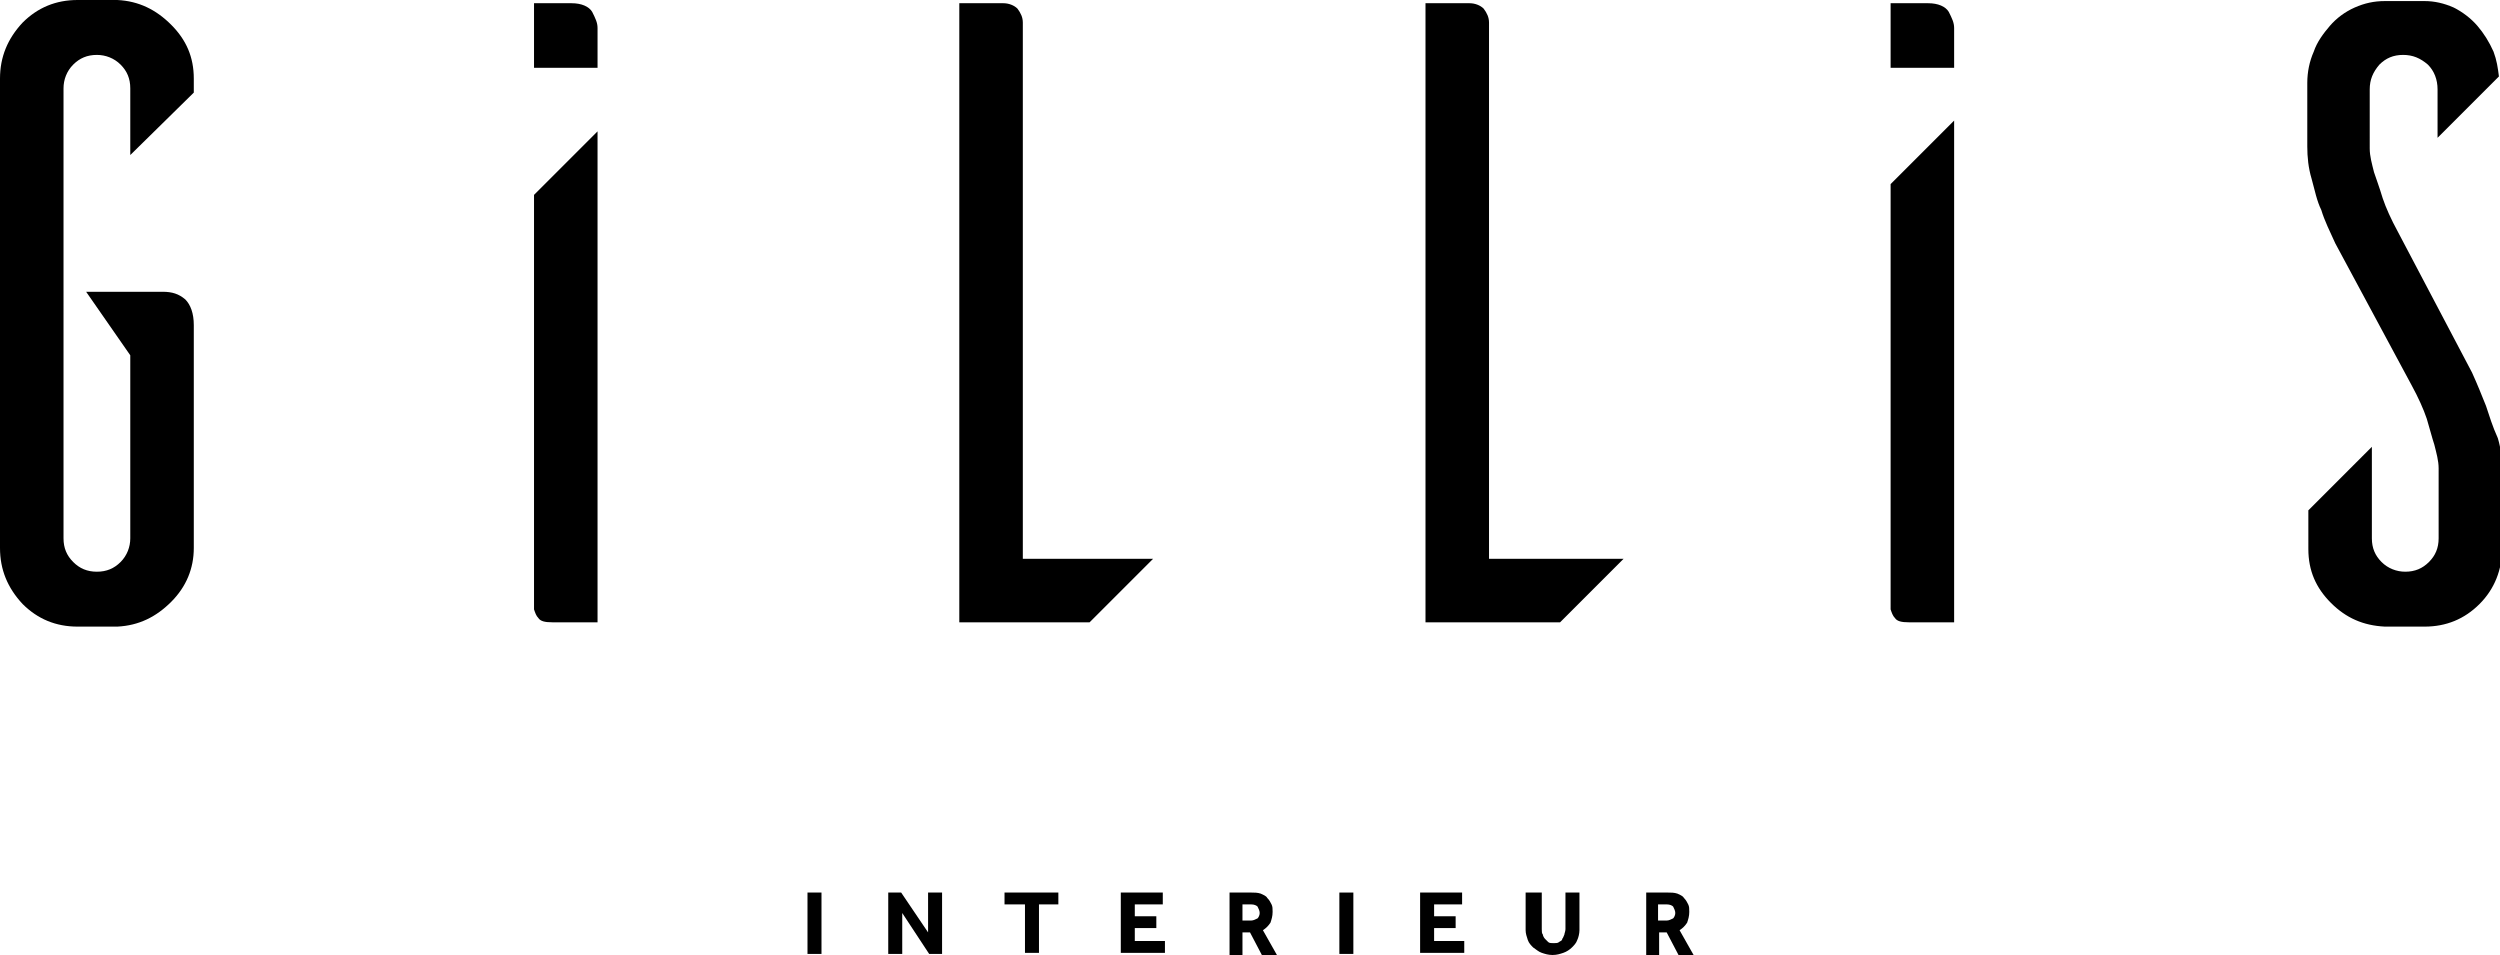
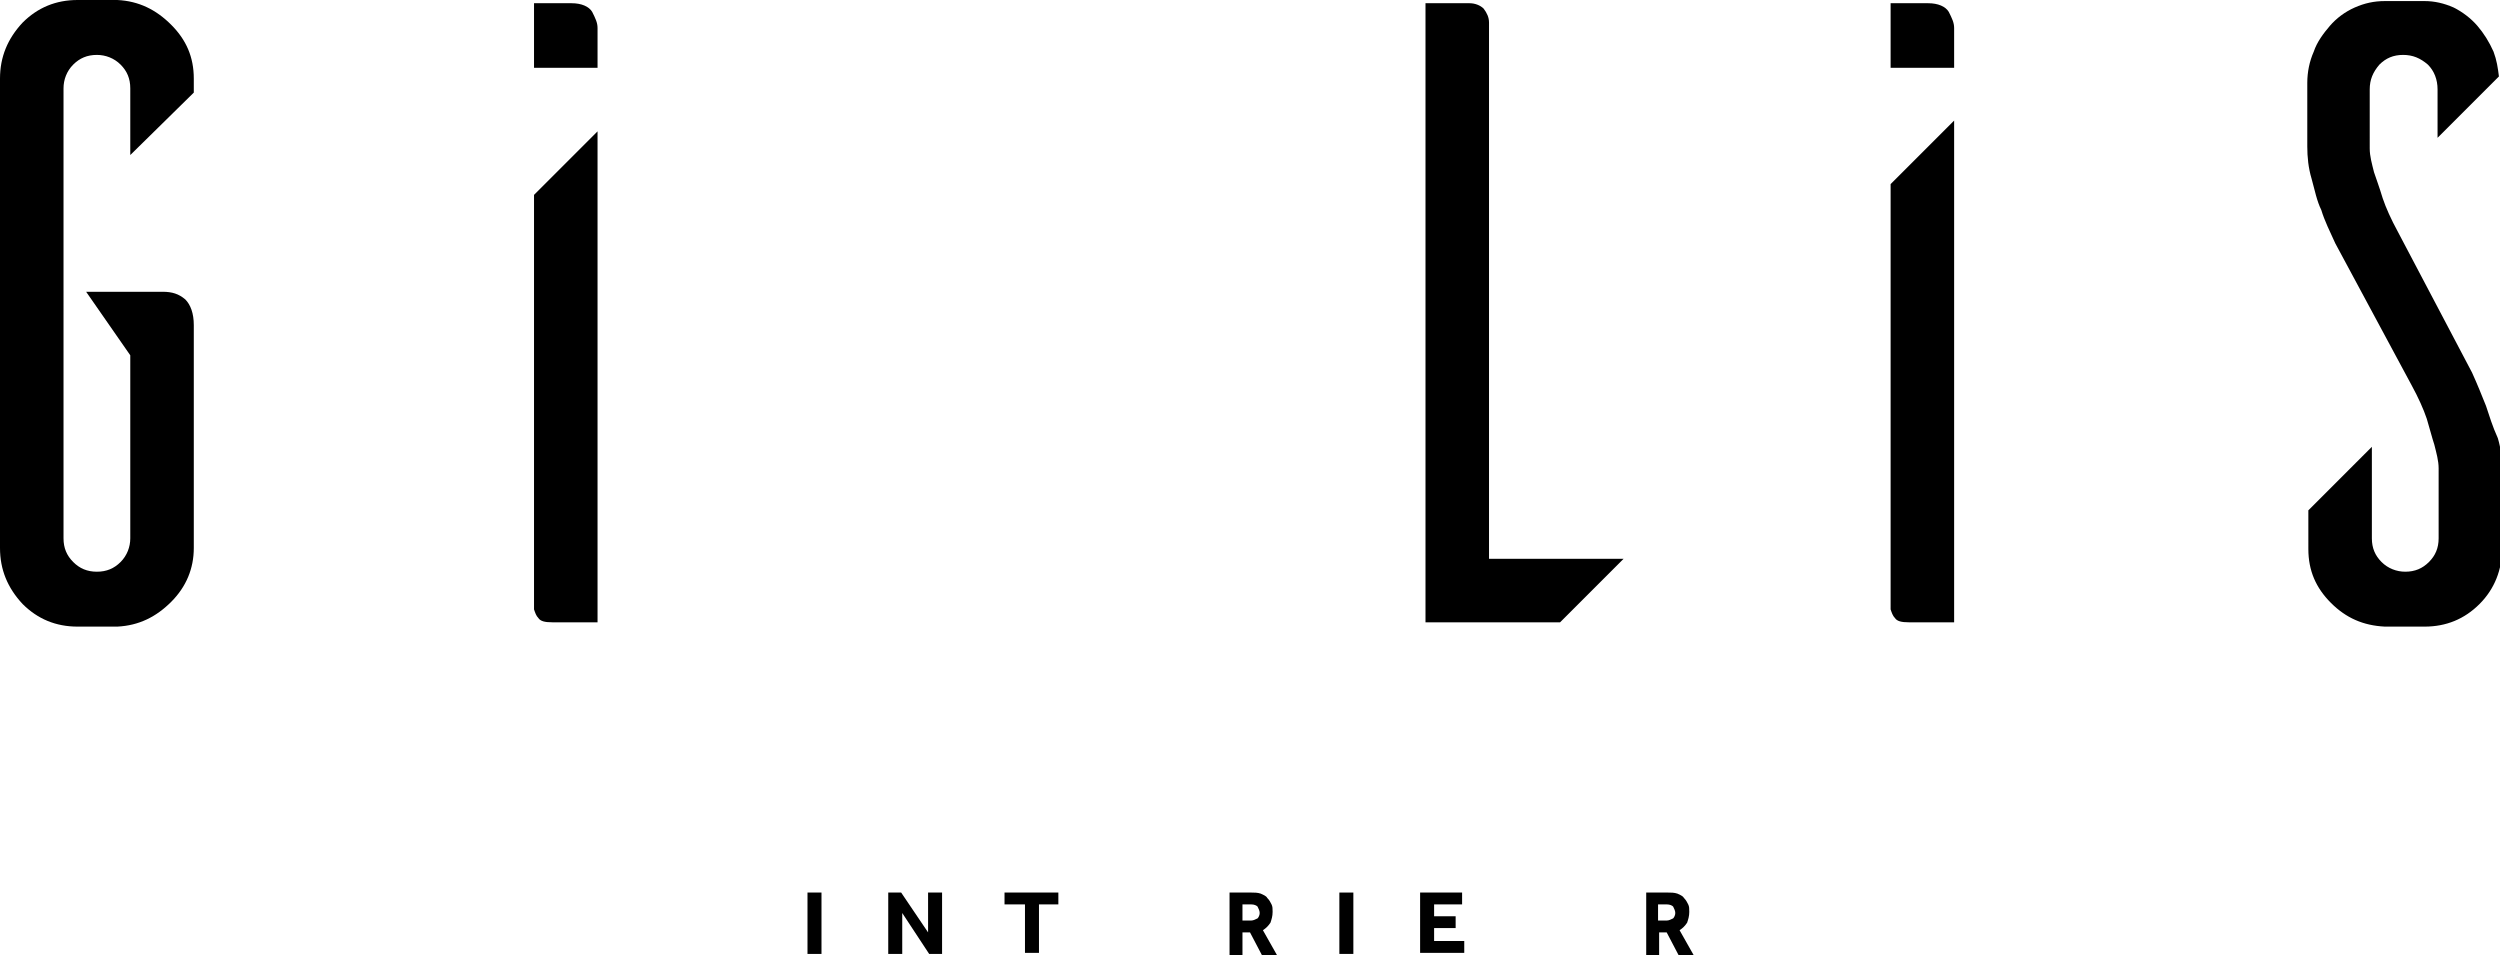
<svg xmlns="http://www.w3.org/2000/svg" version="1.1" id="Laag_1" x="0px" y="0px" viewBox="0 0 232.2 88.7" style="enable-background:new 0 0 232.2 88.7;" xml:space="preserve">
  <g>
    <g>
      <path d="M75,82.9h1.3v5.7H75V82.9z" />
      <path d="M82.5,82.9h1.2l2.5,3.7v-3.7h1.3v5.7h-1.2l-2.5-3.8v3.8h-1.3V82.9z" />
      <path d="M95.1,84h-1.8v-1.1h5V84h-1.8v4.5h-1.3V84z" />
-       <path d="M104.1,82.9h3.9V84h-2.6v1.1h2v1.1h-2v1.2h2.8v1.1h-4.1V82.9z" />
      <path d="M114.1,82.9h2.1c0.3,0,0.6,0,0.9,0.1c0.2,0.1,0.5,0.2,0.6,0.4c0.2,0.2,0.3,0.4,0.4,0.6c0.1,0.2,0.1,0.4,0.1,0.7    c0,0.4-0.1,0.7-0.2,1c-0.2,0.3-0.4,0.5-0.7,0.7l1.3,2.3h-1.4l-1.1-2.1h-0.7v2.1h-1.2V82.9z M116.2,85.5c0.2,0,0.4-0.1,0.6-0.2    c0.1-0.1,0.2-0.3,0.2-0.5c0-0.2-0.1-0.4-0.2-0.6c-0.1-0.1-0.3-0.2-0.6-0.2h-0.8v1.5H116.2z" />
      <path d="M124.4,82.9h1.3v5.7h-1.3V82.9z" />
      <path d="M131.9,82.9h3.9V84h-2.6v1.1h2v1.1h-2v1.2h2.8v1.1h-4.1V82.9z" />
-       <path d="M141.9,82.9h1.3v3.4c0,0.2,0,0.4,0.1,0.5c0,0.1,0.1,0.3,0.2,0.4s0.2,0.2,0.3,0.3c0.1,0.1,0.3,0.1,0.5,0.1    c0.2,0,0.4,0,0.5-0.1c0.1-0.1,0.3-0.1,0.3-0.3c0.1-0.1,0.1-0.2,0.2-0.4c0-0.1,0.1-0.3,0.1-0.5v-3.4h1.3v3.5c0,0.3-0.1,0.7-0.2,0.9    c-0.1,0.3-0.3,0.5-0.5,0.7c-0.2,0.2-0.5,0.4-0.8,0.5c-0.3,0.1-0.6,0.2-1,0.2c-0.4,0-0.7-0.1-1-0.2c-0.3-0.1-0.5-0.3-0.8-0.5    c-0.2-0.2-0.4-0.4-0.5-0.7c-0.1-0.3-0.2-0.6-0.2-0.9V82.9z" />
      <path d="M152.8,82.9h2.1c0.3,0,0.6,0,0.9,0.1c0.2,0.1,0.5,0.2,0.6,0.4c0.2,0.2,0.3,0.4,0.4,0.6c0.1,0.2,0.1,0.4,0.1,0.7    c0,0.4-0.1,0.7-0.2,1c-0.2,0.3-0.4,0.5-0.7,0.7l1.3,2.3h-1.4l-1.1-2.1h-0.7v2.1h-1.2V82.9z M154.8,85.5c0.2,0,0.4-0.1,0.6-0.2    c0.1-0.1,0.2-0.3,0.2-0.5c0-0.2-0.1-0.4-0.2-0.6c-0.1-0.1-0.3-0.2-0.6-0.2h-0.8v1.5H154.8z" />
    </g>
    <g>
-       <path d="M107.1,51.9H95V2.1c0-0.5-0.2-0.9-0.5-1.3c-0.3-0.3-0.8-0.5-1.3-0.5h-4.1v57.5h12.1L107.1,51.9z" />
      <path d="M230.9,37.7c-0.4-1-0.8-2-1.3-3.1l-6.9-13.1c-0.6-1.1-1.1-2.2-1.4-3.1c-0.3-1-0.6-1.8-0.8-2.4c-0.2-0.8-0.4-1.5-0.4-2.2    V8.3c0-0.9,0.3-1.6,0.9-2.3c0.6-0.6,1.3-0.9,2.2-0.9c0.9,0,1.6,0.3,2.3,0.9c0.6,0.6,0.9,1.4,0.9,2.3v4.5l5.7-5.7    c-0.1-0.8-0.2-1.5-0.5-2.3c-0.4-0.9-0.9-1.7-1.5-2.4c-0.6-0.7-1.4-1.3-2.2-1.7c-0.9-0.4-1.8-0.6-2.7-0.6h-3.7    c-1,0-1.9,0.2-2.8,0.6c-0.9,0.4-1.7,1-2.3,1.7c-0.6,0.7-1.2,1.5-1.5,2.4c-0.4,0.9-0.6,1.9-0.6,2.9v5.9c0,1,0.1,2,0.4,3    c0.3,1.1,0.5,2.1,0.9,2.9c0.3,1,0.8,2,1.3,3.1l7.1,13.2c0.6,1.1,1.1,2.2,1.4,3.1c0.3,1,0.5,1.8,0.7,2.4c0.2,0.8,0.4,1.5,0.4,2.2    V50c0,0.9-0.3,1.6-0.9,2.2c-0.6,0.6-1.3,0.9-2.2,0.9c-0.8,0-1.6-0.3-2.2-0.9c-0.6-0.6-0.9-1.3-0.9-2.2v-8.5l-5.9,5.9V51    c0,2,0.7,3.6,2.1,5c1.4,1.4,3,2.1,5,2.2h3.7c2,0,3.7-0.7,5.1-2.1c1.4-1.4,2.1-3.2,2.1-5.2v-7.2c0-1-0.1-2-0.4-3    C231.5,39.6,231.2,38.6,230.9,37.7z" />
      <g>
        <path d="M181.5,6.3V2.6c0-0.5-0.2-0.9-0.5-1.5c-0.3-0.5-1-0.8-1.9-0.8h-3.5v6H181.5z" />
        <path d="M175.6,17.1v39.5c0.1,0.3,0.2,0.6,0.4,0.8c0.2,0.3,0.6,0.4,1.3,0.4h4.2V11.2L175.6,17.1z" />
      </g>
      <g>
        <path d="M55.5,6.3V2.6c0-0.5-0.2-0.9-0.5-1.5c-0.3-0.5-1-0.8-1.9-0.8h-3.5v6H55.5z" />
        <path d="M49.6,18.1v38.5c0.1,0.3,0.2,0.6,0.4,0.8c0.2,0.3,0.6,0.4,1.3,0.4h4.2V12.2L49.6,18.1z" />
      </g>
      <path d="M150.8,51.9h-12.5V2.1c0-0.5-0.2-0.9-0.5-1.3c-0.3-0.3-0.8-0.5-1.3-0.5h-4.1v57.5h12.5L150.8,51.9z" />
      <path d="M15.1,27.1H8l4.1,5.9V50c0,0.8-0.3,1.6-0.9,2.2c-0.6,0.6-1.3,0.9-2.2,0.9c-0.9,0-1.6-0.3-2.2-0.9    c-0.6-0.6-0.9-1.3-0.9-2.2V8.2c0-0.8,0.3-1.6,0.9-2.2S8.1,5.1,9,5.1c0.8,0,1.6,0.3,2.2,0.9s0.9,1.3,0.9,2.2v6.2L18,8.6V7.3    c0-2-0.7-3.6-2.1-5c-1.4-1.4-3-2.2-5-2.3H7.2c-2,0-3.7,0.7-5.1,2.1C0.7,3.6,0,5.3,0,7.3v43.6c0,2,0.7,3.7,2.1,5.2    c1.4,1.4,3.1,2.1,5.1,2.1h3.7c2-0.1,3.6-0.9,5-2.3c1.4-1.4,2.1-3.1,2.1-5V30.2c0-1.1-0.3-1.9-0.8-2.4C16.6,27.3,16,27.1,15.1,27.1    z" />
    </g>
  </g>
</svg>